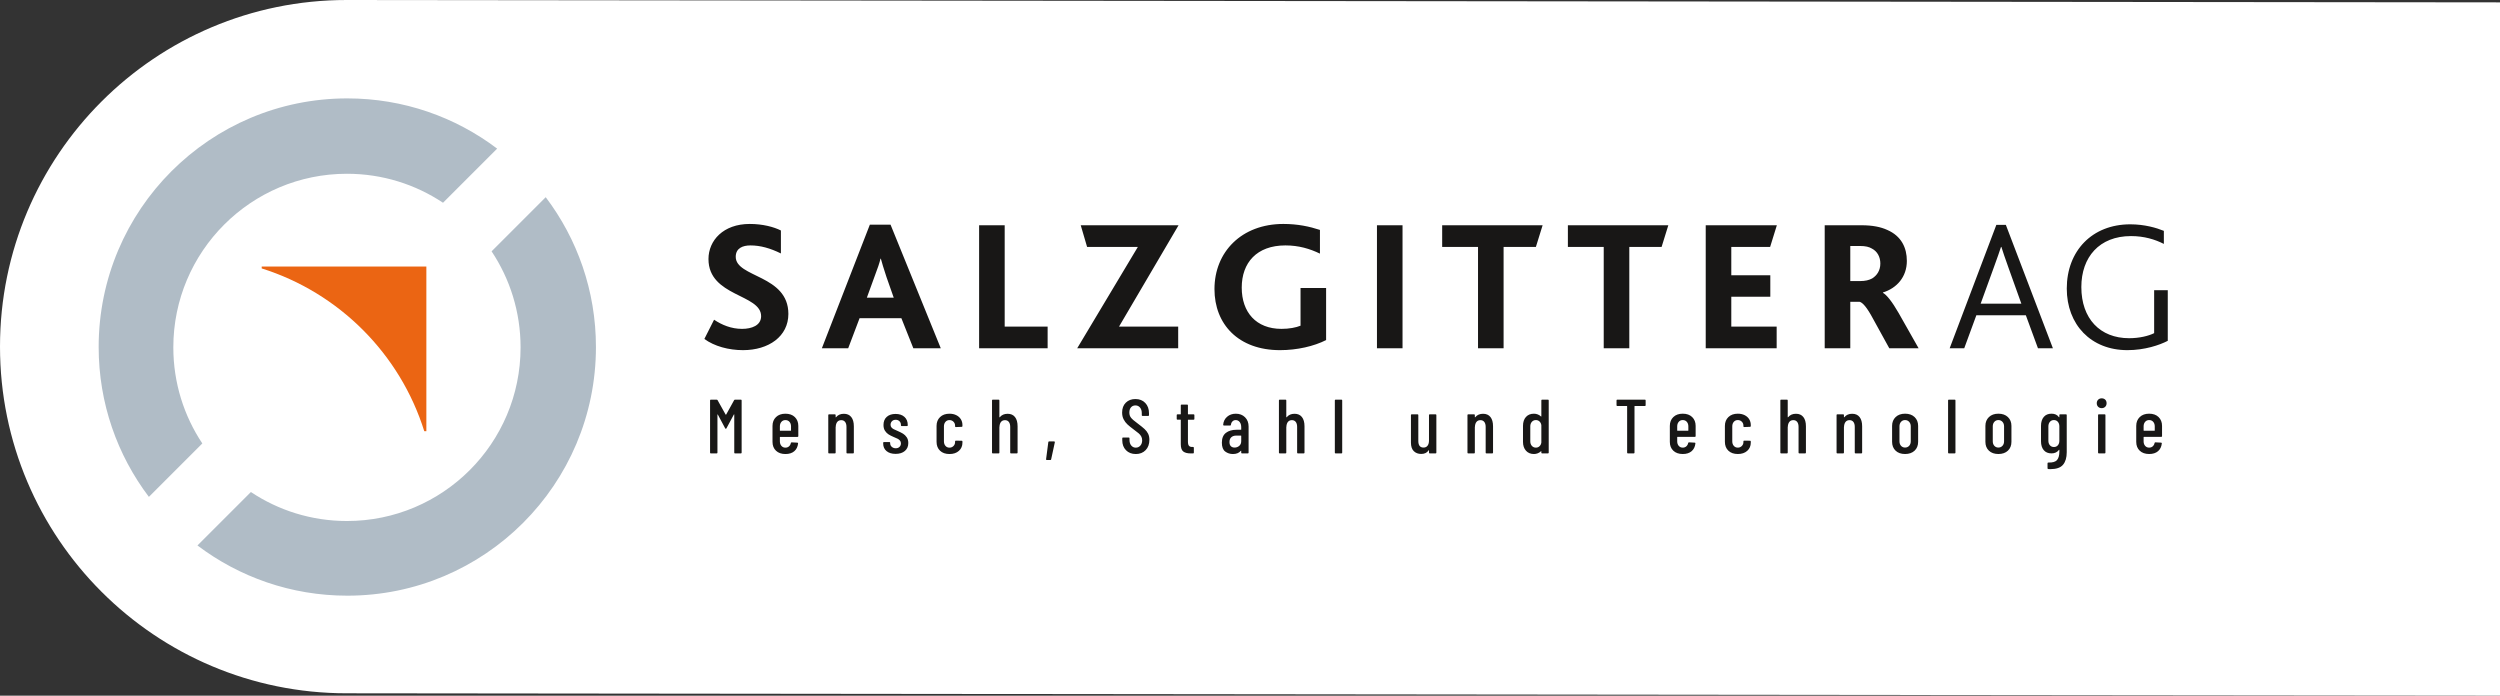
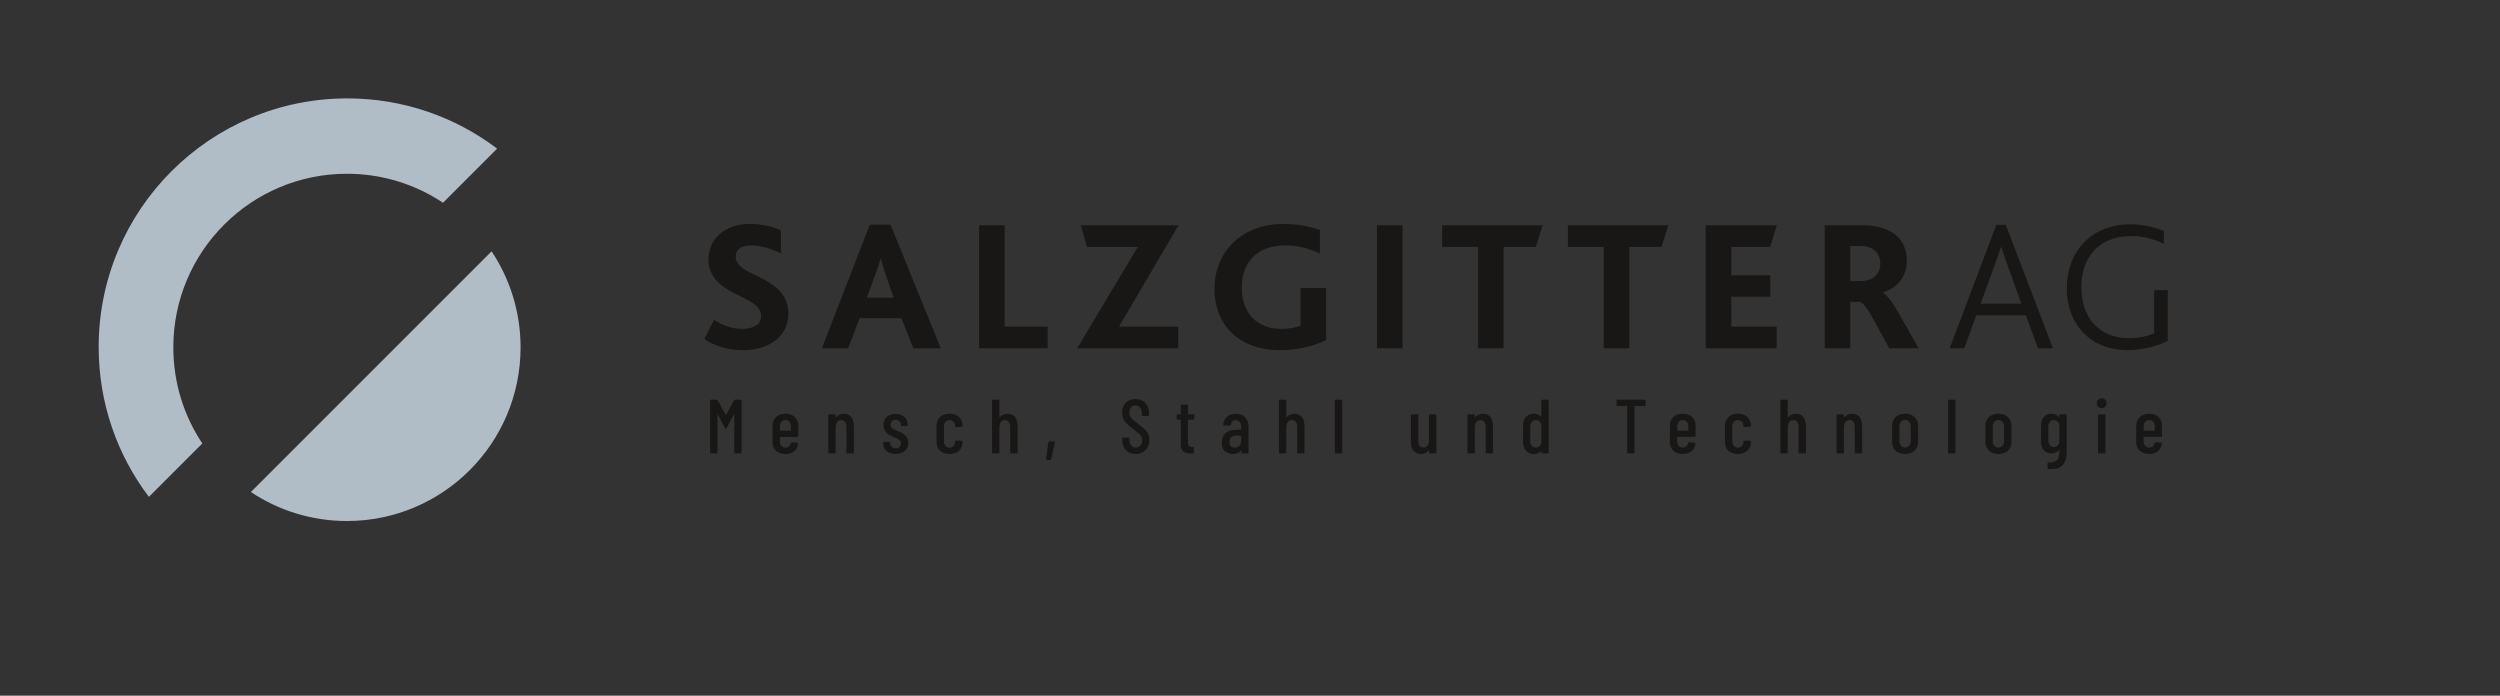
<svg xmlns="http://www.w3.org/2000/svg" id="Ebene_1" viewBox="0 0 1196.804 333.029">
  <rect x="0" y="0" width="1196.804" height="333.029" fill="#333333" stroke="none" />
  <defs>
    <style>.cls-1{fill:#fff;}.cls-2{fill:#b0bcc6;}.cls-3{fill:#eb6513;}.cls-4{clip-path:url(#clippath);}.cls-5{fill:none;}.cls-6{fill:#181716;}</style>
    <clipPath id="clippath">
      <rect class="cls-5" x="46.017" y="44.973" width="991.744" height="242.702" />
    </clipPath>
  </defs>
-   <path class="cls-1" d="m165.947,0C74.297,0,0,74.297,0,165.947s74.297,165.947,165.947,165.947l1030.857,1.135V1.135L165.947,0Z" />
  <g class="cls-4">
    <path class="cls-6" d="m1037.76,138.936h-6.525v20.554c-2.68,1.341-7.058,2.416-11.974,2.416-13.942,0-22.879-9.387-22.879-24.489,0-14.299,8.581-24.398,23.773-24.398,6.343,0,11.528,1.609,15.73,3.753v-6.256c-3.487-1.431-9.206-3.128-16.089-3.128-18.23,0-30.385,12.69-30.385,30.745,0,17.248,11.53,29.491,29.044,29.491,8.224,0,15.374-2.412,19.305-4.468v-24.22Zm-89.577,6.434l6.168-16.98c1.875-5.184,2.859-7.953,3.574-10.187h.179c.715,2.234,1.609,5.003,3.484,10.187l6.077,16.98h-19.482Zm-14.836,21.36h6.971l5.809-15.817h23.685l5.809,15.817h7.149l-22.523-59.073h-4.556l-22.344,59.073Zm-47.575-32.172v-16.802h4.647c2.681,0,4.378.447,5.718,1.25,2.593,1.341,4.022,4.022,4.022,7.15,0,3.306-1.607,5.721-3.931,7.149-1.519.806-3.219,1.253-5.9,1.253h-4.556Zm-12.246,32.172h12.246v-22.254h4.468c1.429.359,3.485,2.593,6.434,8.134l7.775,14.12h14.033l-9.565-16.892c-3.128-5.45-5.718-8.668-7.506-9.649v-.181c6.613-2.054,11.44-7.418,11.44-15.102,0-6.256-2.593-11.887-9.383-14.837-3.128-1.431-7.062-2.234-12.334-2.234h-17.608v58.895Zm-56.96,0h33.962v-10.367h-21.717v-14.299h18.677v-10.278h-18.677v-13.583h18.589l3.216-10.368h-34.05v58.895Zm-48.828,0h12.246v-48.527h15.461l3.216-10.368h-48.081v10.368h17.158v48.527Zm-60.176,0h12.243v-48.527h15.461l3.218-10.368h-48.083v10.368h17.161v48.527Zm-48.38,0h12.243v-58.895h-12.243v58.895Zm-24.342-28.866h-12.243v18.052c-2.146.893-5.452,1.521-9.115,1.521-12.155,0-19.036-7.955-19.036-19.751,0-11.887,7.15-20.199,20.911-20.199,6.434,0,11.709,1.61,16.533,3.932v-11.35c-4.915-1.609-10.546-2.859-17.514-2.859-20.02,0-32.979,13.405-32.979,31.191,0,16.802,11.44,29.223,31.37,29.223,8.221,0,16.264-1.878,22.073-4.825v-24.935Zm-119.162,28.866h48.349v-10.367h-28.329l28.507-48.528h-46.83l3.04,10.368h24.308l-29.045,48.527Zm-46.952,0h32.8v-10.367h-20.557v-48.528h-12.243v58.895Zm-53.743-24.22l3.575-9.83c1.609-4.29,2.503-6.793,2.95-8.846h.178c.537,1.965,1.25,4.468,2.681,8.756l3.484,9.92h-12.868Zm-21.539,24.22h12.602l5.45-14.389h20.02l5.722,14.389h13.136l-24.042-59.164h-9.921l-22.967,59.164Zm-56.245-4.468c4.737,3.484,11.618,5.362,18.499,5.362,12.333,0,21.717-6.612,21.717-17.339,0-18.767-25.202-17.336-25.202-27.345,0-4.112,3.306-5.453,7.059-5.453,4.738,0,9.474,1.341,14.568,3.844v-10.993c-3.394-1.7-8.668-3.128-14.924-3.128-12.69,0-19.751,7.953-19.751,16.802,0,18.052,25.204,16.711,25.204,27.348,0,4.468-4.559,6.077-9.118,6.077-5.181,0-9.652-1.878-13.405-4.381l-4.647,9.206Z" />
  </g>
-   <path class="cls-2" d="m261.247,94.402l-25.913,25.913c8.764,13.17,13.876,28.981,13.876,45.987,0,45.905-37.213,83.118-83.118,83.118-17.006,0-32.817-5.111-45.987-13.876l-25.577,25.577c19.947,15.088,44.793,24.042,71.732,24.042,65.738,0,119.029-53.291,119.029-119.029,0-26.939-8.954-51.784-24.042-71.732" />
+   <path class="cls-2" d="m261.247,94.402l-25.913,25.913c8.764,13.17,13.876,28.981,13.876,45.987,0,45.905-37.213,83.118-83.118,83.118-17.006,0-32.817-5.111-45.987-13.876l-25.577,25.577" />
  <path class="cls-2" d="m82.974,166.302c0-45.905,37.213-83.118,83.118-83.118,17.006,0,32.816,5.111,45.987,13.876l25.913-25.913c-19.948-15.088-44.793-24.042-71.732-24.042-65.739,0-119.03,53.291-119.03,119.029,0,26.939,8.954,51.785,24.042,71.732l25.578-25.577c-8.765-13.171-13.876-28.981-13.876-45.987" />
-   <path class="cls-3" d="m203.112,206.431h.996v-78.827h-78.827v.893c37.019,11.644,66.235,40.893,77.831,77.934" />
  <path class="cls-6" d="m1028.843,201.092c.809,0,1.456.283,1.949.846.489.563.735,1.287.735,2.169v1.949c0,.099-.051.147-.147.147h-5.037c-.099,0-.147-.048-.147-.147v-1.949c0-.882.243-1.606.735-2.169.489-.563,1.126-.846,1.912-.846m6.177,7.684v-4.89c0-1.739-.552-3.15-1.655-4.228-1.103-1.077-2.61-1.617-4.522-1.617-1.889,0-3.388.54-4.505,1.617-1.115,1.078-1.672,2.489-1.672,4.228v7.648c0,1.764.557,3.173,1.672,4.228,1.117,1.054,2.616,1.58,4.505,1.58,1.787,0,3.204-.446,4.245-1.343,1.044-.894,1.649-2.138,1.821-3.73.023-.099.006-.184-.056-.257-.06-.074-.153-.111-.275-.111l-2.72-.147c-.198,0-.331.099-.405.294-.124.662-.418,1.202-.882,1.618-.467.416-1.044.625-1.728.625-.786,0-1.423-.283-1.912-.846-.492-.562-.735-1.286-.735-2.169v-1.985c0-.099.048-.147.147-.147h8.309c.243,0,.368-.122.368-.368m-30.258,8.272h2.794c.243,0,.367-.121.367-.367v-17.979c0-.246-.124-.367-.367-.367h-2.794c-.247,0-.368.121-.368.367v17.979c0,.246.121.367.368.367m1.36-21.654c.684,0,1.25-.221,1.691-.662.441-.441.662-1.004.662-1.691,0-.71-.215-1.282-.645-1.711-.427-.427-.998-.642-1.708-.642-.687,0-1.25.22-1.691.661-.441.442-.662,1.004-.662,1.692,0,.687.221,1.25.662,1.691.441.441,1.004.662,1.691.662m-22.868,18.603c-.783,0-1.423-.277-1.912-.829-.489-.551-.735-1.267-.735-2.149v-6.912c0-.882.246-1.606.735-2.169s1.129-.846,1.912-.846c.783,0,1.417.283,1.895.846.478.563.715,1.287.715,2.169v6.912c0,.882-.237,1.598-.715,2.149-.478.552-1.112.829-1.895.829m2.61-15.295v.956c0,.048-.017.085-.053.111-.037.025-.083.011-.131-.037-.783-1.129-1.974-1.691-3.566-1.691s-2.831.52-3.713,1.561c-.883,1.043-1.324,2.472-1.324,4.284v7.353c0,1.791.436,3.205,1.307,4.245.868,1.044,2.112,1.564,3.73,1.564,1.544,0,2.732-.562,3.566-1.691.048-.048.094-.068.131-.056.036.014.053.045.053.093v.772c0,1.838-.373,3.193-1.12,4.061-.749.871-2.126,1.27-4.137,1.196-.269,0-.405.122-.405.368v2.353c0,.246.122.379.368.405l.993.036c2.868,0,4.889-.704,6.066-2.115,1.177-1.409,1.765-3.4,1.765-5.973v-17.795c0-.246-.122-.367-.368-.367h-2.794c-.246,0-.368.121-.368.367m-29.191,15.552c-.784,0-1.429-.277-1.929-.826-.503-.554-.755-1.281-.755-2.189v-7.132c0-.882.252-1.606.755-2.169.5-.563,1.145-.846,1.929-.846.783,0,1.433.283,1.948.846.515.563.772,1.287.772,2.169v7.132c0,.908-.257,1.635-.772,2.189-.515.549-1.165.826-1.948.826m0,3.088c1.911,0,3.43-.534,4.559-1.597,1.128-1.067,1.691-2.483,1.691-4.248v-7.611c0-1.739-.563-3.15-1.691-4.228-1.129-1.077-2.648-1.617-4.559-1.617-1.887,0-3.394.54-4.523,1.617-1.125,1.078-1.691,2.489-1.691,4.228v7.611c0,1.765.557,3.181,1.674,4.248,1.115,1.063,2.628,1.597,4.54,1.597m-23.714-.294h2.794c.246,0,.368-.121.368-.367v-25.001c0-.246-.122-.367-.368-.367h-2.794c-.243,0-.368.121-.368.367v25.001c0,.246.125.367.368.367m-20.956-2.794c-.784,0-1.428-.277-1.929-.826-.504-.554-.755-1.281-.755-2.189v-7.132c0-.882.251-1.606.755-2.169.501-.563,1.145-.846,1.929-.846.786,0,1.434.283,1.948.846.515.563.772,1.287.772,2.169v7.132c0,.908-.257,1.635-.772,2.189-.514.549-1.162.826-1.948.826m0,3.088c1.911,0,3.433-.534,4.559-1.597,1.128-1.067,1.691-2.483,1.691-4.248v-7.611c0-1.739-.563-3.15-1.691-4.228-1.126-1.077-2.648-1.617-4.559-1.617-1.887,0-3.394.54-4.523,1.617-1.125,1.078-1.691,2.489-1.691,4.228v7.611c0,1.765.558,3.181,1.674,4.248,1.115,1.063,2.628,1.597,4.54,1.597m-25.332-19.265c-1.592,0-2.831.541-3.713,1.618-.048.074-.096.105-.147.091-.048-.012-.074-.043-.074-.091v-.993c0-.246-.121-.367-.367-.367h-2.794c-.244,0-.368.121-.368.367v17.979c0,.246.124.367.368.367h2.794c.246,0,.367-.121.367-.367v-12.17c.026,0,.037-.073.037-.22.051-1.004.3-1.785.755-2.333.453-.555,1.083-.829,1.892-.829.786,0,1.397.283,1.839.846.441.562.661,1.36.661,2.389v12.317c0,.246.125.367.368.367h2.794c.246,0,.368-.121.368-.367v-12.611c0-1.912-.41-3.388-1.23-4.429-.821-1.043-2.006-1.564-3.55-1.564m-26.909,0c-1.595,0-2.831.541-3.713,1.618-.051.074-.099.105-.148.091-.05-.012-.073-.043-.073-.091v-8.015c0-.246-.125-.367-.368-.367h-2.794c-.246,0-.367.121-.367.367v25.001c0,.246.121.367.367.367h2.794c.243,0,.368-.121.368-.367v-12.17c.023,0,.037-.073.037-.22.048-1.004.299-1.785.752-2.333.452-.555,1.086-.829,1.895-.829.783,0,1.397.283,1.838.846.441.562.662,1.36.662,2.389v12.317c0,.246.121.367.368.367h2.794c.243,0,.367-.121.367-.367v-12.611c0-1.912-.412-3.388-1.233-4.429-.82-1.043-2.002-1.564-3.546-1.564m-27.831,19.265c1.886,0,3.393-.509,4.522-1.524,1.125-1.018,1.691-2.325,1.691-3.917v-.551c0-.246-.125-.368-.368-.368l-2.794-.037c-.246,0-.368.122-.368.368v.368c0,.709-.257,1.323-.772,1.838-.514.515-1.153.772-1.911.772-.787,0-1.423-.283-1.912-.846-.492-.562-.736-1.286-.736-2.169v-7.169c0-.882.244-1.606.736-2.169.489-.563,1.125-.846,1.912-.846.758,0,1.397.258,1.911.772.515.515.772,1.129.772,1.839v.367c0,.246.122.368.368.368l2.794-.11c.243,0,.368-.122.368-.368v-.478c0-1.029-.252-1.954-.755-2.777-.504-.82-1.225-1.471-2.169-1.949-.945-.478-2.039-.715-3.289-.715-1.89,0-3.391.54-4.506,1.617-1.114,1.078-1.671,2.489-1.671,4.228v7.611c0,1.79.557,3.21,1.671,4.265,1.115,1.054,2.616,1.58,4.506,1.58m-26.361-16.25c.809,0,1.456.283,1.948.846.49.563.736,1.287.736,2.169v1.949c0,.099-.051.147-.147.147h-5.037c-.099,0-.147-.048-.147-.147v-1.949c0-.882.243-1.606.735-2.169.489-.563,1.126-.846,1.912-.846m6.176,7.684v-4.89c0-1.739-.551-3.15-1.654-4.228-1.103-1.077-2.61-1.617-4.522-1.617-1.889,0-3.388.54-4.505,1.617-1.115,1.078-1.672,2.489-1.672,4.228v7.648c0,1.764.557,3.173,1.672,4.228,1.117,1.054,2.616,1.58,4.505,1.58,1.787,0,3.204-.446,4.245-1.343,1.043-.894,1.649-2.138,1.821-3.73.023-.099.006-.184-.056-.257-.06-.074-.153-.111-.275-.111l-2.72-.147c-.198,0-.331.099-.405.294-.124.662-.418,1.202-.882,1.618-.467.416-1.044.625-1.728.625-.786,0-1.423-.283-1.912-.846-.492-.562-.735-1.286-.735-2.169v-1.985c0-.099.048-.147.147-.147h8.309c.243,0,.367-.122.367-.368m-24.302-17.463h-13.198c-.246,0-.368.121-.368.367v2.316c0,.247.122.368.368.368h4.559c.096,0,.147.048.147.147v22.17c0,.246.121.367.367.367h2.795c.243,0,.367-.121.367-.367v-22.17c0-.099.048-.147.147-.147h4.816c.244,0,.368-.121.368-.368v-2.316c0-.246-.124-.367-.368-.367m-52.169,22.978c-.787,0-1.429-.283-1.932-.846-.501-.562-.752-1.286-.752-2.169v-7.169c0-.882.251-1.606.752-2.169.503-.563,1.145-.846,1.932-.846.684,0,1.266.226,1.744.679.478.455.767,1.049.866,1.784v8.273c-.099.735-.388,1.329-.866,1.781-.478.456-1.06.682-1.744.682m2.61-22.611v7.611c0,.048-.02.085-.057.11s-.079.011-.127-.037c-.467-.441-.993-.772-1.581-.992-.588-.221-1.177-.331-1.765-.331-1.617,0-2.899.52-3.843,1.561-.942,1.043-1.414,2.472-1.414,4.284v7.648c0,1.739.472,3.144,1.414,4.211.944,1.063,2.226,1.597,3.843,1.597.588,0,1.177-.11,1.765-.33.588-.221,1.114-.552,1.581-.993.048-.048.09-.062.127-.037.037.026.057.062.057.11v.589c0,.246.121.367.367.367h2.794c.244,0,.368-.121.368-.367v-25.001c0-.246-.124-.367-.368-.367h-2.794c-.246,0-.367.121-.367.367m-27.905,6.397c-1.595,0-2.831.541-3.713,1.618-.051.074-.099.105-.148.091-.05-.012-.073-.043-.073-.091v-.993c0-.246-.125-.367-.368-.367h-2.794c-.246,0-.368.121-.368.367v17.979c0,.246.122.367.368.367h2.794c.243,0,.368-.121.368-.367v-12.17c.023,0,.037-.073.037-.22.048-1.004.3-1.785.752-2.333.455-.555,1.086-.829,1.895-.829.783,0,1.397.283,1.838.846.441.562.662,1.36.662,2.389v12.317c0,.246.121.367.368.367h2.794c.243,0,.367-.121.367-.367v-12.611c0-1.912-.41-3.388-1.233-4.429-.82-1.043-2.002-1.564-3.546-1.564m-25.883.625v12.17c0,1.055-.226,1.88-.679,2.48-.455.602-1.097.902-1.931.902-1.666,0-2.5-1.055-2.5-3.162v-12.39c0-.246-.122-.367-.368-.367h-2.794c-.246,0-.368.121-.368.367v13.162c0,1.839.453,3.205,1.36,4.098.908.897,2.096,1.344,3.567,1.344,1.617,0,2.794-.577,3.529-1.728.048-.048.094-.074.13-.074.037,0,.054.037.054.11v1.067c0,.246.122.367.368.367h2.794c.246,0,.368-.121.368-.367v-17.979c0-.246-.122-.367-.368-.367h-2.794c-.246,0-.368.121-.368.367m-44.707,18.346h2.795c.246,0,.367-.121.367-.367v-25.001c0-.246-.121-.367-.367-.367h-2.795c-.246,0-.367.121-.367.367v25.001c0,.246.121.367.367.367m-19.669-18.971c-1.592,0-2.831.541-3.713,1.618-.048.074-.097.105-.148.091-.047-.012-.073-.043-.073-.091v-8.015c0-.246-.122-.367-.368-.367h-2.794c-.243,0-.367.121-.367.367v25.001c0,.246.124.367.367.367h2.794c.246,0,.368-.121.368-.367v-12.17c.026,0,.037-.073.037-.22.051-1.004.3-1.785.755-2.333.452-.555,1.083-.829,1.892-.829.786,0,1.397.283,1.838.846.441.562.662,1.36.662,2.389v12.317c0,.246.124.367.368.367h2.794c.246,0,.367-.121.367-.367v-12.611c0-1.912-.41-3.388-1.23-4.429-.823-1.043-2.005-1.564-3.549-1.564m-28.714,16.177c-.735,0-1.323-.22-1.765-.662-.441-.441-.661-1.103-.661-1.985,0-1.004.294-1.77.882-2.299.588-.526,1.375-.789,2.353-.789h2.243c.099,0,.147.048.147.147v2.5c0,.981-.317,1.739-.956,2.279-.636.541-1.383.809-2.243.809m.625-16.213c-1.666,0-3.063.489-4.191,1.47-1.126.982-1.751,2.254-1.875,3.824,0,.246.124.368.368.368h2.978c.246,0,.367-.122.367-.368.074-.662.32-1.202.736-1.618.418-.415.933-.625,1.544-.625.786,0,1.422.311,1.912.939.492.622.735,1.451.735,2.48v1.067c0,.099-.048.147-.147.147h-2.133c-2.081,0-3.767.495-5.053,1.487-1.287.993-1.932,2.557-1.932,4.689,0,2.034.534,3.451,1.601,4.245,1.066.798,2.296,1.196,3.693,1.196,1.669,0,2.93-.514,3.787-1.544.051-.048.093-.062.13-.036.037.025.054.062.054.11v.809c0,.246.124.367.367.367h2.795c.246,0,.367-.121.367-.367v-12.501c0-1.838-.568-3.32-1.708-4.448-1.14-1.129-2.605-1.691-4.395-1.691m-19.85,2.5v-1.839c0-.246-.125-.367-.368-.367h-2.574c-.098,0-.147-.048-.147-.147v-4.155c0-.246-.124-.367-.367-.367h-2.684c-.246,0-.368.121-.368.367v4.155c0,.099-.051.147-.147.147h-1.434c-.246,0-.367.121-.367.367v1.839c0,.246.121.367.367.367h1.434c.096,0,.147.048.147.147v11.581c0,1.717.396,2.88,1.194,3.493.797.614,1.979.919,3.549.919h1.14c.243,0,.367-.121.367-.367v-2.353c0-.246-.124-.368-.367-.368h-.331c-.735.026-1.276-.153-1.618-.532-.345-.381-.515-1.06-.515-2.041v-10.332c0-.099.049-.147.147-.147h2.574c.243,0,.368-.121.368-.367m-28.052,16.801c1.934,0,3.504-.619,4.706-1.858,1.199-1.235,1.801-2.884,1.801-4.943,0-1.129-.203-2.101-.608-2.924-.404-.82-.981-1.573-1.728-2.26-.746-.687-1.855-1.581-3.326-2.684-1.544-1.128-2.587-2.028-3.125-2.704-.54-.673-.809-1.498-.809-2.48,0-1.077.269-1.917.809-2.52.538-.599,1.236-.899,2.096-.899.905,0,1.64.337,2.206,1.012.563.674.846,1.562.846,2.665v.992c0,.246.121.368.367.368h2.721c.243,0,.367-.122.367-.368v-.919c0-2.033-.596-3.676-1.784-4.926-1.188-1.251-2.763-1.875-4.723-1.875-1.889,0-3.419.582-4.596,1.747-1.176,1.163-1.764,2.738-1.764,4.723,0,1.25.243,2.342.735,3.272.489.931,1.089,1.728,1.801,2.39.71.662,1.692,1.459,2.942,2.39,1.125.834,1.94,1.465,2.443,1.892.503.43.908.913,1.213,1.453.306.541.461,1.166.461,1.876,0,1.054-.288,1.906-.865,2.553-.577.651-1.304.976-2.186.976-.883,0-1.607-.337-2.169-1.013-.566-.673-.846-1.572-.846-2.7v-.772c0-.246-.124-.368-.368-.368h-2.72c-.246,0-.368.122-.368.368v.956c0,1.959.594,3.546,1.782,4.759,1.188,1.213,2.751,1.821,4.689,1.821m-42.575,2.868h1.655c.243,0,.379-.11.404-.331l1.765-8.162c.048-.268-.062-.404-.331-.404h-2.426c-.221,0-.345.11-.368.331l-1.066,8.162c-.026.099,0,.189.073.274.074.088.17.13.294.13m-18.787-22.133c-1.595,0-2.831.541-3.713,1.618-.051.074-.099.105-.147.091-.051-.012-.074-.043-.074-.091v-8.015c0-.246-.124-.367-.367-.367h-2.794c-.246,0-.368.121-.368.367v25.001c0,.246.122.367.368.367h2.794c.243,0,.367-.121.367-.367v-12.17c.023,0,.037-.073.037-.22.048-1.004.3-1.785.752-2.333.453-.555,1.087-.829,1.895-.829.784,0,1.397.283,1.839.846.441.562.661,1.36.661,2.389v12.317c0,.246.122.367.368.367h2.794c.243,0,.368-.121.368-.367v-12.611c0-1.912-.413-3.388-1.233-4.429-.82-1.043-2.002-1.564-3.547-1.564m-27.831,19.265c1.886,0,3.394-.509,4.522-1.524,1.126-1.018,1.691-2.325,1.691-3.917v-.551c0-.246-.124-.368-.367-.368l-2.794-.037c-.246,0-.368.122-.368.368v.368c0,.709-.258,1.323-.772,1.838-.515.515-1.154.772-1.912.772-.786,0-1.423-.283-1.912-.846-.492-.562-.735-1.286-.735-2.169v-7.169c0-.882.243-1.606.735-2.169.489-.563,1.126-.846,1.912-.846.758,0,1.397.258,1.912.772.514.515.772,1.129.772,1.839v.367c0,.246.122.368.368.368l2.794-.11c.243,0,.367-.122.367-.368v-.478c0-1.029-.251-1.954-.755-2.777-.503-.82-1.224-1.471-2.169-1.949-.944-.478-2.039-.715-3.289-.715-1.889,0-3.391.54-4.505,1.617-1.114,1.078-1.672,2.489-1.672,4.228v7.611c0,1.79.558,3.21,1.672,4.265,1.114,1.054,2.616,1.58,4.505,1.58m-25.772-.073c1.86,0,3.339-.467,4.428-1.397,1.092-.931,1.638-2.195,1.638-3.787,0-1.103-.252-2.022-.755-2.757-.501-.736-1.083-1.307-1.745-1.711-.662-.405-1.496-.826-2.5-1.267-.908-.393-1.57-.693-1.986-.9-.418-.209-.772-.486-1.066-.828-.294-.343-.441-.772-.441-1.287,0-.662.221-1.225.662-1.691.441-.467,1.041-.699,1.801-.699.736,0,1.335.232,1.802.699.464.466.698,1.029.698,1.691v.257c0,.246.122.368.368.368h2.537c.243,0,.367-.122.367-.368v-.11c0-1.643-.52-2.941-1.563-3.897-1.041-.956-2.469-1.434-4.282-1.434-1.765,0-3.168.467-4.211,1.397-1.041.931-1.561,2.231-1.561,3.897,0,1.129.243,2.059.735,2.794.489.736,1.046,1.298,1.671,1.692.625.393,1.417.797,2.373,1.213.882.367,1.539.656,1.966.865.429.207.803.495,1.122.863.317.367.478.82.478,1.36,0,.687-.226,1.25-.681,1.691-.453.442-1.047.662-1.782.662-.761,0-1.397-.226-1.912-.681-.514-.453-.772-1.01-.772-1.672v-.257c0-.246-.124-.368-.368-.368h-2.61c-.246,0-.367.122-.367.368v.331c0,1.518.531,2.726,1.597,3.62,1.067.896,2.52,1.343,4.359,1.343m-24.78-19.192c-1.595,0-2.831.541-3.714,1.618-.051.074-.099.105-.147.091-.051-.012-.073-.043-.073-.091v-.993c0-.246-.125-.367-.368-.367h-2.794c-.246,0-.368.121-.368.367v17.979c0,.246.122.367.368.367h2.794c.243,0,.368-.121.368-.367v-12.17c.022,0,.037-.073.037-.22.048-1.004.299-1.785.752-2.333.455-.555,1.086-.829,1.895-.829.783,0,1.397.283,1.838.846.441.562.662,1.36.662,2.389v12.317c0,.246.121.367.367.367h2.795c.243,0,.367-.121.367-.367v-12.611c0-1.912-.41-3.388-1.233-4.429-.82-1.043-2.002-1.564-3.546-1.564m-27.979,3.015c.809,0,1.46.283,1.949.846s.735,1.287.735,2.169v1.949c0,.099-.048.147-.147.147h-5.037c-.099,0-.147-.048-.147-.147v-1.949c0-.882.246-1.606.735-2.169.49-.563,1.129-.846,1.912-.846m6.177,7.684v-4.89c0-1.739-.552-3.15-1.655-4.228-1.103-1.077-2.61-1.617-4.522-1.617-1.886,0-3.388.54-4.505,1.617-1.114,1.078-1.671,2.489-1.671,4.228v7.648c0,1.764.557,3.173,1.671,4.228,1.117,1.054,2.619,1.58,4.505,1.58,1.79,0,3.204-.446,4.245-1.343,1.044-.894,1.649-2.138,1.821-3.73.026-.099.006-.184-.056-.257-.059-.074-.153-.111-.274-.111l-2.721-.147c-.195,0-.331.099-.404.294-.122.662-.416,1.202-.883,1.618-.466.416-1.041.625-1.728.625-.783,0-1.422-.283-1.912-.846-.489-.562-.735-1.286-.735-2.169v-1.985c0-.099.048-.147.147-.147h8.309c.246,0,.368-.122.368-.368m-30.736-17.206l-3.824,6.912c-.025.025-.062.037-.11.037s-.085-.012-.11-.037l-3.861-6.912c-.121-.173-.268-.257-.441-.257h-2.794c-.246,0-.368.121-.368.367v25.001c0,.246.122.367.368.367h2.794c.246,0,.368-.121.368-.367v-18.199c0-.074.02-.11.056-.11.037,0,.08.025.128.073l3.492,6.544c.074.173.184.258.331.258s.258-.085.331-.258l3.53-6.581c.048-.048.09-.073.13-.073.037,0,.053.037.053.11v18.236c0,.246.122.367.368.367h2.794c.246,0,.368-.121.368-.367v-25.001c0-.246-.122-.367-.368-.367h-2.794c-.195,0-.342.084-.441.257" />
</svg>